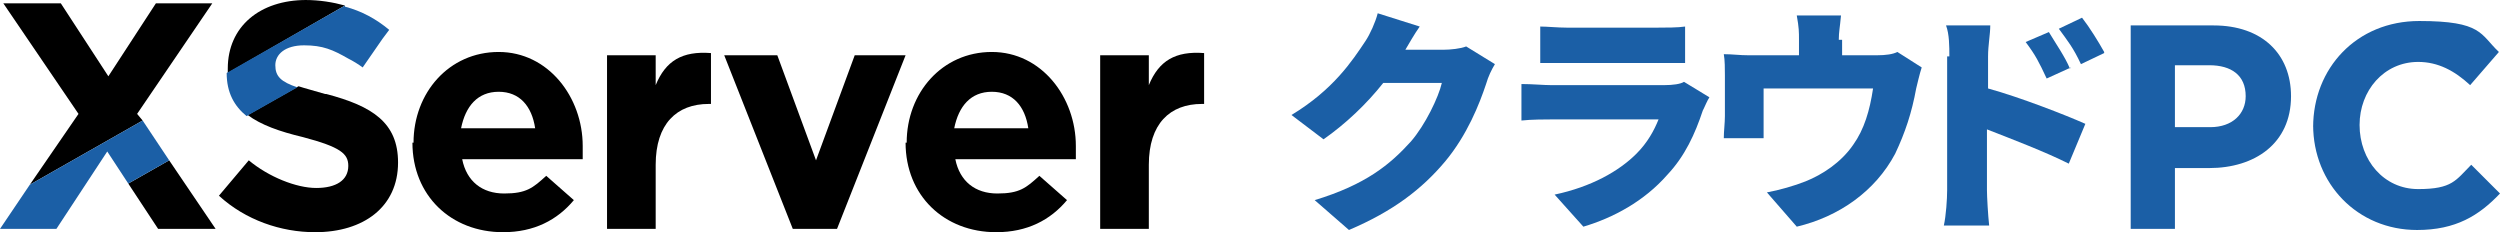
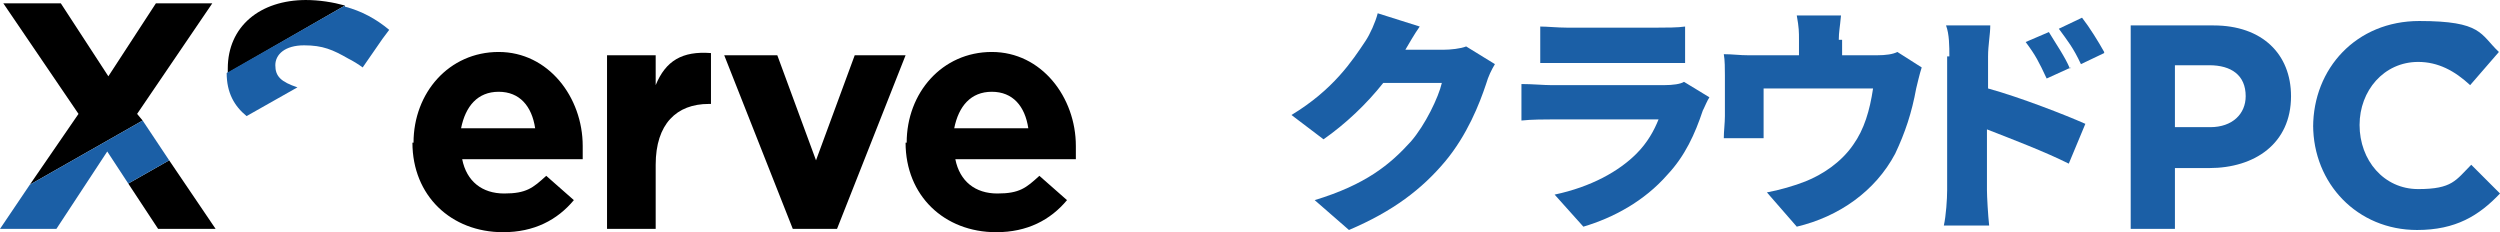
<svg xmlns="http://www.w3.org/2000/svg" version="1.1" viewBox="0 0 226.1 21">
  <defs>
    <style>
      .cls-1 {
        fill: #1b5fa6;
      }
    </style>
  </defs>
  <g>
    <g id="uuid-f8cb32c9-8803-4e91-b4df-a4aa55bf9478">
      <g id="uuid-b124245f-bd4a-4da8-8983-2c0e2393ccac">
        <g>
          <path class="cls-1" d="M127.1,4.5h3.4c.7,0,1.6-.1,2.1-.3l2.6,1.6c-.3.5-.6,1.1-.8,1.8-.6,1.8-1.7,4.6-3.7,7-2.1,2.5-4.7,4.5-8.7,6.2l-3.1-2.7c4.6-1.4,6.8-3.2,8.7-5.3,1.3-1.5,2.5-4,2.8-5.3h-5.3c-1.5,1.9-3.4,3.7-5.4,5.1l-2.9-2.2c3.8-2.3,5.5-4.9,6.7-6.7.4-.6.9-1.7,1.1-2.5l3.8,1.2c-.5.7-1,1.6-1.3,2.1Z" />
          <path class="cls-1" d="M154,10c-.7,2.1-1.6,4.1-3.2,5.8-2.1,2.4-4.9,3.9-7.6,4.7l-2.6-2.9c3.3-.7,5.8-2.1,7.4-3.7,1-1,1.6-2.1,2-3.1h-9.7c-.5,0-1.8,0-2.7.1v-3.3c1,0,2,.1,2.7.1h10.2c.8,0,1.5-.1,1.8-.3l2.3,1.4c-.2.3-.4.8-.5,1h0ZM141.8,2.5h8.1c.7,0,1.9,0,2.5-.1v3.3c-.6,0-1.8,0-2.6,0h-8.1c-.7,0-1.8,0-2.4,0v-3.3c.6,0,1.6.1,2.4.1h0Z" />
          <path class="cls-1" d="M166.6,3.6v1.4h3.1c.9,0,1.5-.1,1.9-.3l2.2,1.4c-.2.6-.4,1.5-.5,1.9-.4,2.2-1,4-1.9,5.9-1.8,3.4-5.1,5.7-8.9,6.6l-2.7-3.1c1.1-.2,2.5-.6,3.5-1,1.5-.6,3.2-1.7,4.3-3.3,1-1.4,1.5-3.1,1.8-5.1h-9.9v2.7c0,.5,0,1.3,0,1.8h-3.6c0-.6.1-1.4.1-2v-3.7c0-.5,0-1.4-.1-1.9.8,0,1.4.1,2.3.1h4.5v-1.4c0-.7,0-1.1-.2-2.2h4c-.1,1.1-.2,1.5-.2,2.2h0Z" />
          <path class="cls-1" d="M176.3,5.1c0-.9,0-2-.3-2.8h4c0,.8-.2,1.8-.2,2.8v2.9c2.9.8,7,2.4,8.8,3.2l-1.5,3.6c-2.2-1.1-5.1-2.2-7.4-3.1v5.5c0,.6.1,2.3.2,3.2h-4.1c.2-.9.3-2.4.3-3.2V5.1h0ZM187.3,6.1l-2.2,1c-.7-1.5-1-2.1-1.9-3.3l2.1-.9c.6,1,1.5,2.3,1.9,3.3ZM190.3,4.8l-2.1,1c-.7-1.5-1.2-2.1-2-3.2l2.1-1c.7.9,1.5,2.2,2,3.1h0Z" />
          <path class="cls-1" d="M192.7,2.3h7.5c4.4,0,7,2.6,7,6.4h0c0,4.3-3.3,6.5-7.4,6.5h-3.1v5.5h-4V2.3h0ZM199.9,11.5c2,0,3.2-1.2,3.2-2.8h0c0-1.9-1.3-2.8-3.3-2.8h-3.1v5.6h3.2,0Z" />
          <path class="cls-1" d="M209.2,11.5h0c0-5.3,3.9-9.6,9.6-9.6s5.5,1.2,7.2,2.8l-2.6,3c-1.4-1.3-2.9-2.1-4.7-2.1-3.1,0-5.3,2.6-5.3,5.7h0c0,3.2,2.2,5.8,5.3,5.8s3.4-.8,4.8-2.2l2.6,2.6c-1.9,2-4,3.3-7.5,3.3-5.4,0-9.4-4.2-9.4-9.5h0Z" />
        </g>
        <g>
          <path d="M37.4,12.9h0c0-4.5,3.2-8.2,7.7-8.2s7.6,4.1,7.6,8.5,0,.8,0,1.2h-10.9c.4,2,1.8,3.1,3.8,3.1s2.6-.5,3.8-1.6l2.5,2.2c-1.5,1.8-3.6,2.9-6.4,2.9-4.7,0-8.2-3.3-8.2-8.1ZM48.4,11.6c-.3-2-1.4-3.3-3.3-3.3s-3,1.3-3.4,3.3h6.7,0Z" />
          <path d="M54.9,5h4.4v2.7c.9-2.2,2.4-3.1,5-2.9v4.6h-.2c-2.9,0-4.8,1.8-4.8,5.5v5.8h-4.4V5Z" />
          <path d="M65.6,5h4.7l3.5,9.5,3.5-9.5h4.6l-6.2,15.7h-4l-6.2-15.7Z" />
          <path d="M82,12.9h0c0-4.5,3.2-8.2,7.7-8.2s7.6,4.1,7.6,8.5,0,.8,0,1.2h-10.9c.4,2,1.8,3.1,3.8,3.1s2.6-.5,3.8-1.6l2.5,2.2c-1.5,1.8-3.6,2.9-6.4,2.9-4.7,0-8.2-3.3-8.2-8.1ZM93,11.6c-.3-2-1.4-3.3-3.3-3.3s-3,1.3-3.4,3.3c0,0,6.7,0,6.7,0Z" />
-           <path d="M99.5,5h4.4v2.7c.9-2.2,2.4-3.1,5-2.9v4.6h-.2c-2.9,0-4.8,1.8-4.8,5.5v5.8h-4.4V5Z" />
          <g>
            <path d="M27.7,0c-4.2,0-7.1,2.4-7.1,6.2h0c0,.2,0,.3,0,.4L31.2.5c-1.1-.3-2.3-.5-3.6-.5Z" />
-             <path d="M29.4,8.5c-1-.3-1.8-.5-2.4-.7l-4.6,2.6c1.2.9,2.9,1.5,5,2,3.4.9,4.1,1.5,4.1,2.6h0c0,1.3-1.1,2-2.9,2s-4.3-1-6.1-2.5l-2.7,3.2c2.4,2.2,5.6,3.3,8.7,3.3,4.4,0,7.5-2.3,7.5-6.3h0c0-3.6-2.3-5.1-6.5-6.2h0Z" />
            <polygon points="14.3 20.7 19.5 20.7 15.3 14.5 11.6 16.6 14.3 20.7" />
            <polygon points="12.4 10.3 19.2 .3 14.1 .3 9.8 6.9 5.5 .3 .3 .3 7.1 10.3 2.7 16.7 12.9 10.9 12.4 10.3" />
          </g>
          <path class="cls-1" d="M31.2.5l-10.7,6.1c0,1.8.7,3,1.8,3.9l4.6-2.6c-1.5-.5-2-1-2-2h0c0-1,.9-1.8,2.6-1.8s2.6.4,4,1.2c.4.2.9.5,1.3.8l1.8-2.6.6-.8c-1.2-1-2.5-1.7-4-2.1h0Z" />
          <polygon class="cls-1" points="12.9 10.9 2.7 16.7 0 20.7 5.1 20.7 9.7 13.7 11.6 16.6 15.3 14.5 12.9 10.9" />
        </g>
      </g>
    </g>
  </g>
</svg>